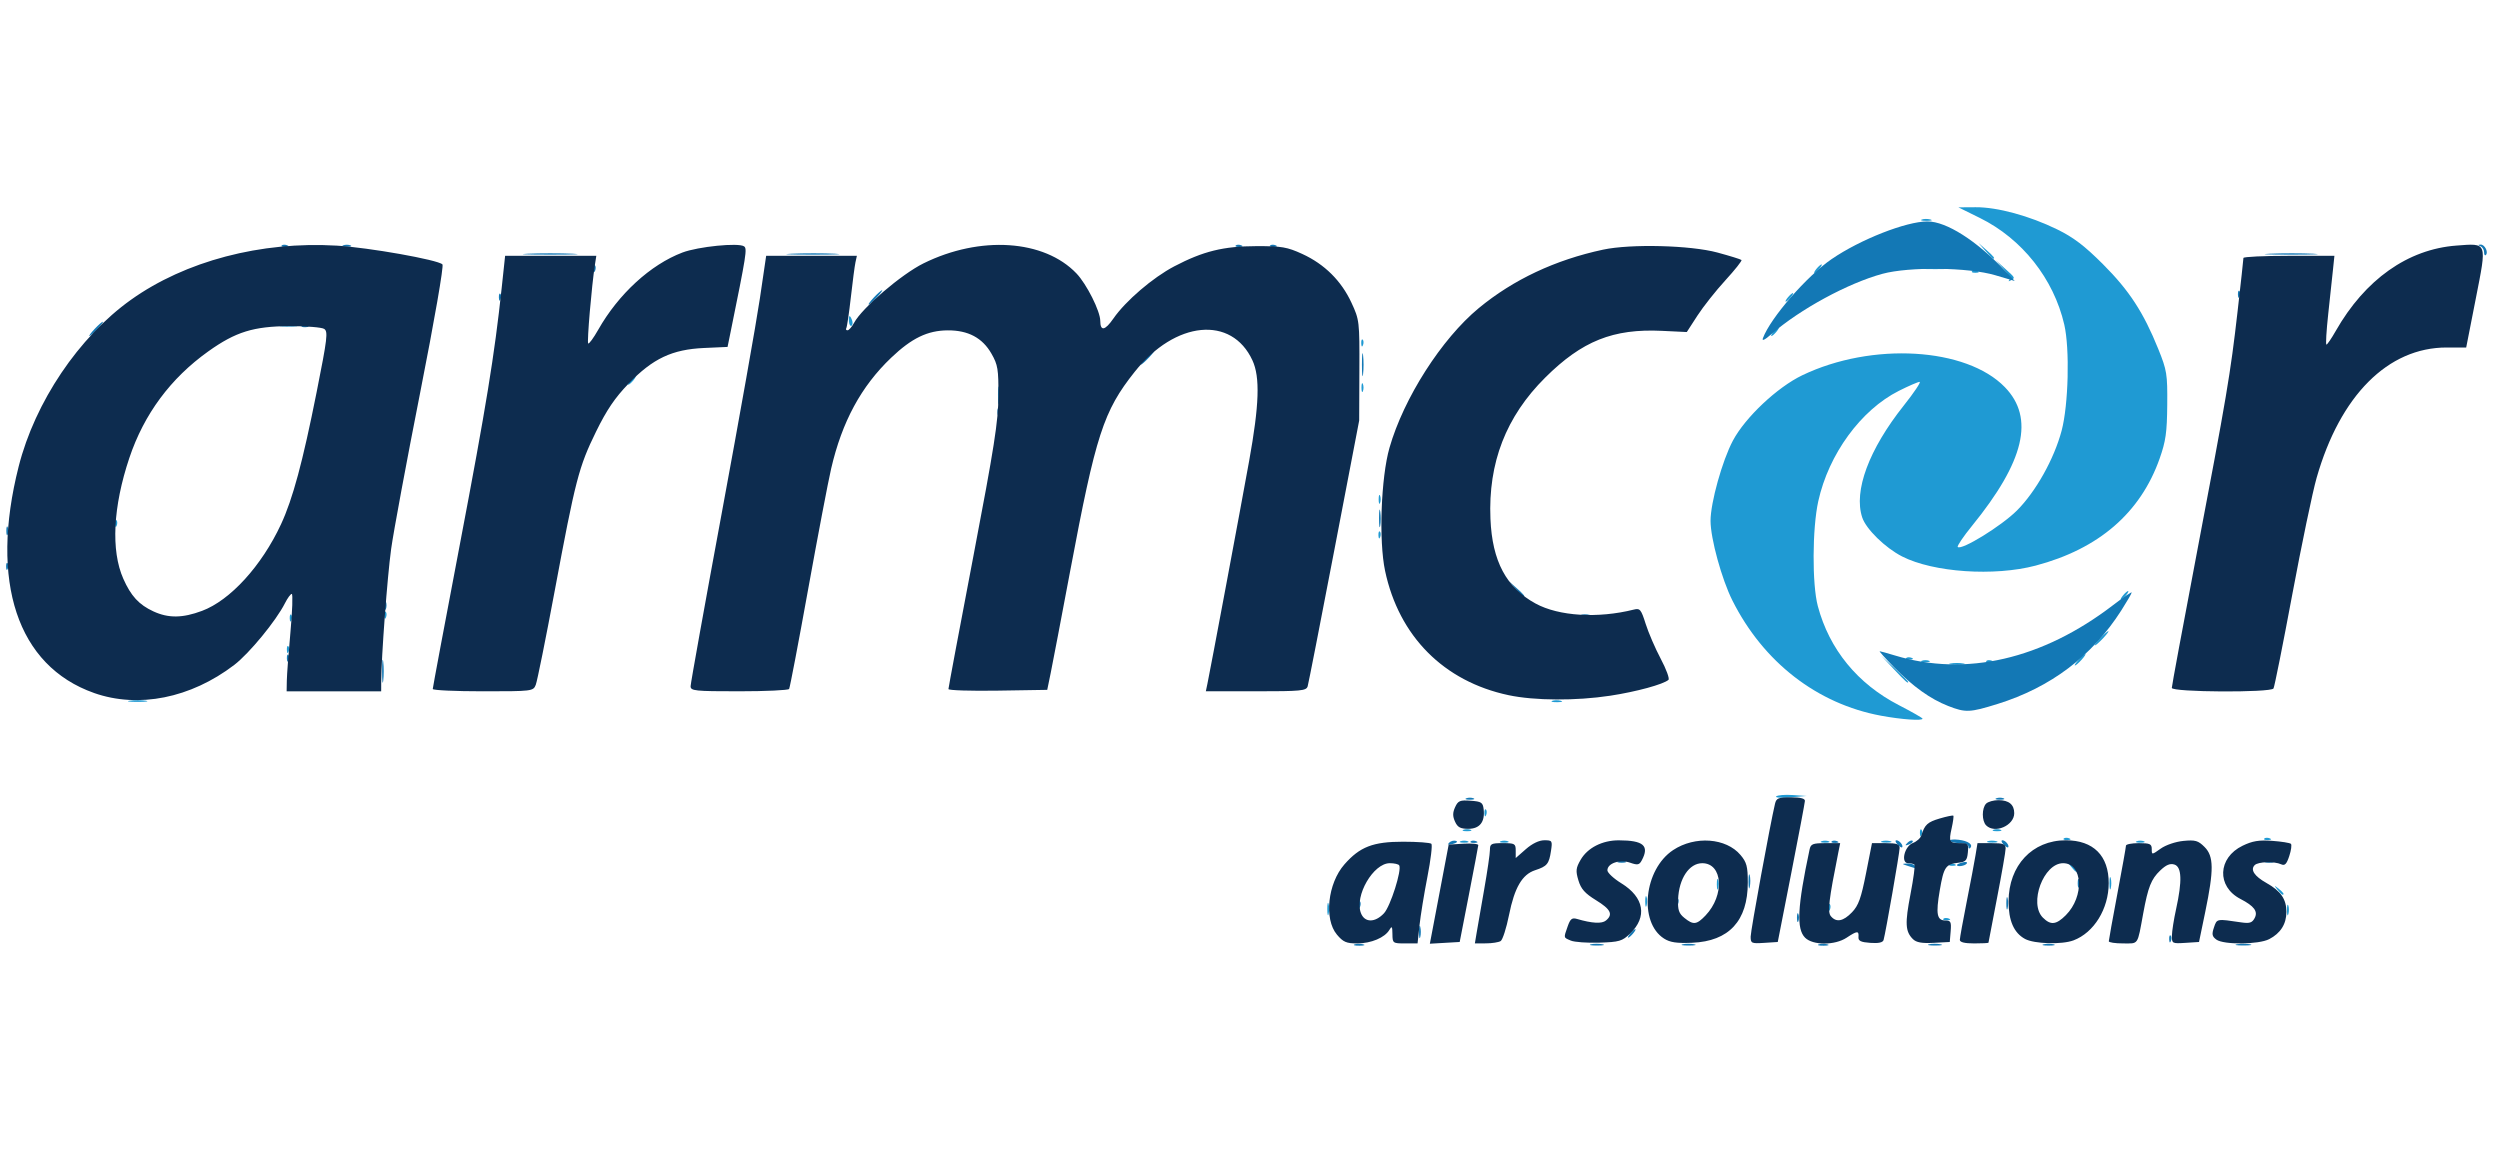
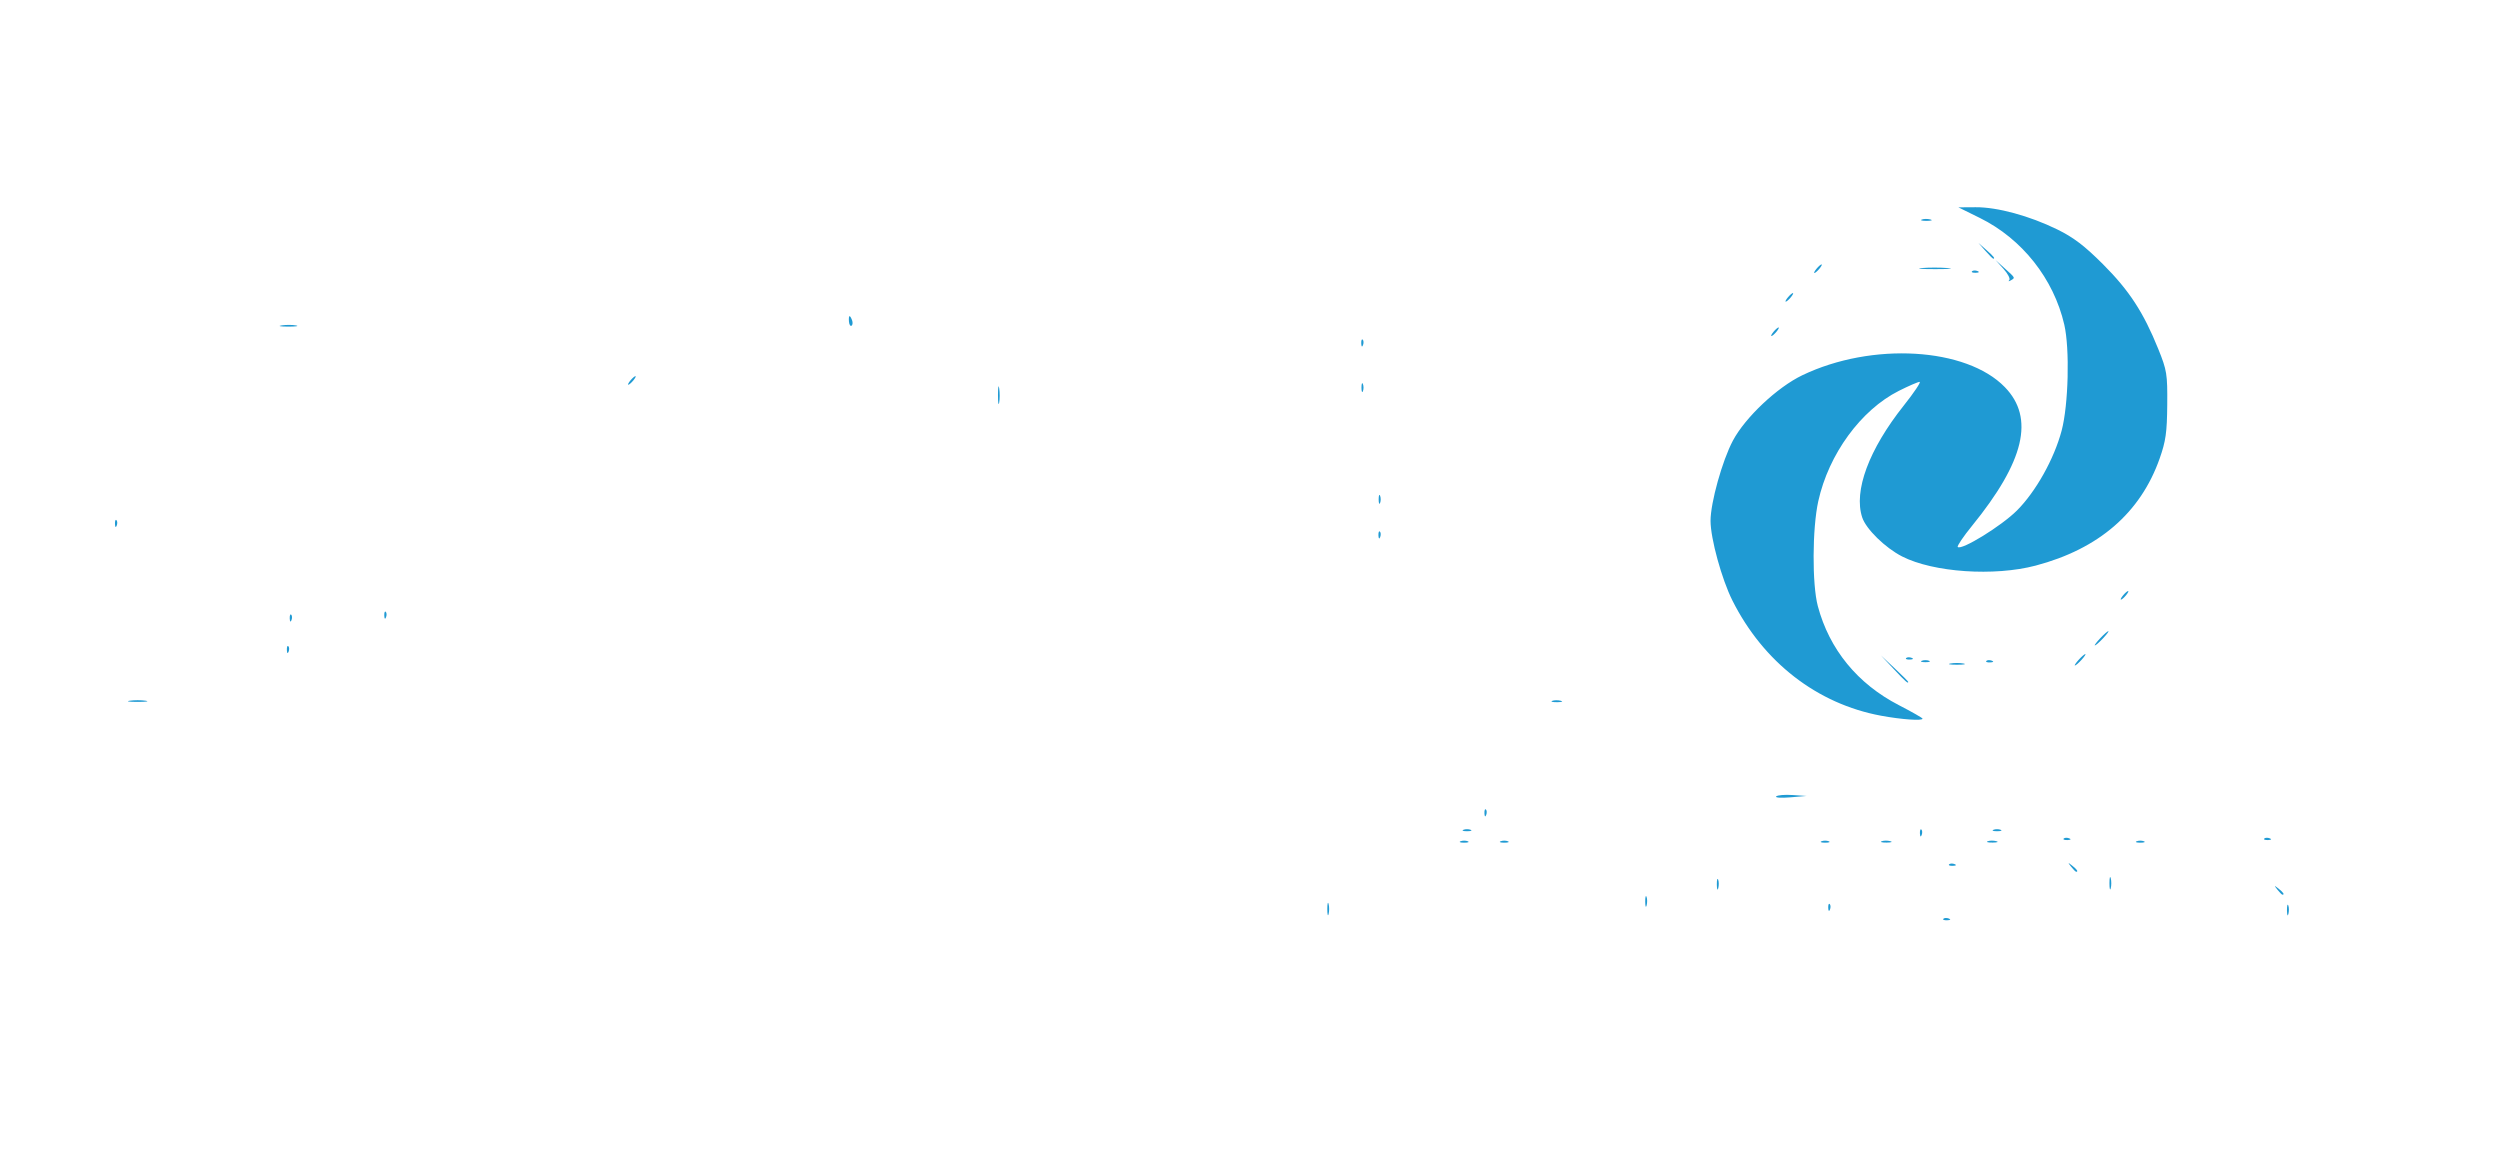
<svg xmlns="http://www.w3.org/2000/svg" xmlns:ns1="http://sodipodi.sourceforge.net/DTD/sodipodi-0.dtd" xmlns:ns2="http://www.inkscape.org/namespaces/inkscape" version="1.1" id="svg351" width="160" height="74" viewBox="0 0 160 74" ns1:docname="armcor_logo_full_colour.svg" ns2:version="1.2.1 (9c6d41e410, 2022-07-14)">
  <defs id="defs355" />
  <ns1:namedview id="namedview353" pagecolor="#ffffff" bordercolor="#000000" borderopacity="0.25" ns2:showpageshadow="2" ns2:pageopacity="0.0" ns2:pagecheckerboard="0" ns2:deskcolor="#d1d1d1" showgrid="false" ns2:zoom="4.2653695" ns2:cx="92.020164" ns2:cy="52.515966" ns2:window-width="1920" ns2:window-height="1009" ns2:window-x="-8" ns2:window-y="-8" ns2:window-maximized="1" ns2:current-layer="g478" />
  <g ns2:groupmode="layer" ns2:label="Image" id="g357" transform="translate(-153.671,-147.421)">
    <g id="g478" transform="translate(0,5.305)">
      <rect style="fill:#ffffff;fill-opacity:1;stroke:none;stroke-width:0.604" id="rect290" width="160" height="74" x="153.671" y="142.116" />
      <g id="g565" transform="matrix(0.191,0,0,0.191,124.709,128.234)">
        <path style="fill:#1f9ad3;stroke-width:0.96" d="m 802.82,380.54 c 0.319,-0.319 1.147,-0.353 1.84,-0.076 0.766,0.306 0.538,0.534 -0.58,0.58 -1.012,0.042 -1.579,-0.185 -1.26,-0.504 z m -206.437,-3.26 c 0,-1.848 0.198,-2.604 0.439,-1.68 0.241,0.924 0.241,2.436 0,3.36 -0.241,0.924 -0.439,0.168 -0.439,-1.68 z m 321.564,0.48 c -0.02,-1.584 0.18,-2.348 0.443,-1.698 0.263,0.65 0.279,1.946 0.036,2.88 -0.243,0.934 -0.459,0.402 -0.478,-1.182 z m -153.711,-0.88 c -0.042,-1.012 0.185,-1.579 0.504,-1.26 0.319,0.319 0.353,1.147 0.076,1.84 -0.306,0.766 -0.534,0.538 -0.58,-0.58 z m -61.329,-2 c -0.02,-1.584 0.18,-2.348 0.443,-1.698 0.263,0.65 0.279,1.946 0.036,2.88 -0.243,0.934 -0.459,0.402 -0.478,-1.182 z m 211.85,-4.08 c -1.194,-1.523 -1.16,-1.557 0.362,-0.362 1.599,1.254 2.108,2.042 1.318,2.042 -0.199,0 -0.955,-0.756 -1.68,-1.68 z m -187.85,-1.68 c -0.02,-1.584 0.18,-2.348 0.443,-1.698 0.263,0.65 0.279,1.946 0.036,2.88 -0.243,0.934 -0.459,0.402 -0.478,-1.182 z m 131.556,-0.48 c 0,-1.848 0.198,-2.604 0.439,-1.68 0.241,0.924 0.241,2.436 0,3.36 -0.241,0.924 -0.439,0.168 -0.439,-1.68 z m -12.825,-5.52 c -1.194,-1.523 -1.16,-1.557 0.362,-0.362 1.599,1.254 2.108,2.042 1.318,2.042 -0.199,0 -0.955,-0.756 -1.68,-1.68 z m -40.898,-0.82 c 0.319,-0.319 1.147,-0.353 1.84,-0.076 0.766,0.306 0.538,0.534 -0.58,0.58 -1.012,0.042 -1.579,-0.185 -1.26,-0.504 z m -163.7,-7.736 c 0.66,-0.266 1.74,-0.266 2.4,0 0.66,0.266 0.12,0.484 -1.2,0.484 -1.32,0 -1.86,-0.218 -1.2,-0.484 z m 13.44,0 c 0.66,-0.266 1.74,-0.266 2.4,0 0.66,0.266 0.12,0.484 -1.2,0.484 -1.32,0 -1.86,-0.218 -1.2,-0.484 z m 107.52,0 c 0.66,-0.266 1.74,-0.266 2.4,0 0.66,0.266 0.12,0.484 -1.2,0.484 -1.32,0 -1.86,-0.218 -1.2,-0.484 z m 20.142,0.006 c 0.65,-0.263 1.946,-0.279 2.88,-0.036 0.934,0.243 0.402,0.459 -1.182,0.478 -1.584,0.02 -2.348,-0.18 -1.698,-0.443 z m 35.52,0 c 0.65,-0.263 1.946,-0.279 2.88,-0.036 0.934,0.243 0.402,0.459 -1.182,0.478 -1.584,0.02 -2.348,-0.18 -1.698,-0.443 z m 49.938,-0.006 c 0.66,-0.266 1.74,-0.266 2.4,0 0.66,0.266 0.12,0.484 -1.2,0.484 -1.32,0 -1.86,-0.218 -1.2,-0.484 z m -24.46,-0.904 c 0.319,-0.319 1.147,-0.353 1.84,-0.076 0.766,0.306 0.538,0.534 -0.58,0.58 -1.012,0.042 -1.579,-0.185 -1.26,-0.504 z m 67.2,0 c 0.319,-0.319 1.147,-0.353 1.84,-0.076 0.766,0.306 0.538,0.534 -0.58,0.58 -1.012,0.042 -1.579,-0.185 -1.26,-0.504 z m -115.384,-1.74 c -0.042,-1.012 0.185,-1.579 0.504,-1.26 0.319,0.319 0.353,1.147 0.076,1.84 -0.306,0.766 -0.534,0.538 -0.58,-0.58 z M 642,350.724 c 0.66,-0.266 1.74,-0.266 2.4,0 0.66,0.266 0.12,0.484 -1.2,0.484 -1.32,0 -1.86,-0.218 -1.2,-0.484 z m 177.6,0 c 0.66,-0.266 1.74,-0.266 2.4,0 0.66,0.266 0.12,0.484 -1.2,0.484 -1.32,0 -1.86,-0.218 -1.2,-0.484 z m -170.564,-5.524 c -0.042,-1.012 0.185,-1.579 0.504,-1.26 0.319,0.319 0.353,1.147 0.076,1.84 -0.306,0.766 -0.534,0.538 -0.58,-0.58 z m 97.755,-5.658 c 0.43,-0.428 2.893,-0.637 5.475,-0.465 l 4.694,0.313 -5.475,0.465 c -3.011,0.256 -5.123,0.115 -4.694,-0.313 z M 781.92,312.499 c -21.416,-3.977 -39.412,-17.928 -49.794,-38.604 -3.582,-7.135 -7.326,-20.777 -7.326,-26.695 0,-6.076 3.928,-20.176 7.483,-26.859 4.151,-7.803 14.844,-17.881 23.261,-21.92 23.332,-11.198 54.943,-9.342 67.876,3.985 10.029,10.335 6.586,24.852 -11.028,46.502 -2.912,3.579 -5.051,6.752 -4.754,7.049 1.232,1.232 14.645,-7.034 19.832,-12.22 6.334,-6.334 12.468,-17.301 14.978,-26.777 2.287,-8.638 2.753,-27.423 0.88,-35.52 -3.556,-15.376 -14.139,-28.744 -28.287,-35.731 l -7.2,-3.556 5.779,-0.037 c 7.272,-0.046 18.028,2.877 27.341,7.432 5.46,2.67 9.175,5.499 15.375,11.706 8.766,8.776 13.532,16.086 18.483,28.345 2.901,7.182 3.096,8.396 3.012,18.72 -0.075,9.245 -0.489,12.174 -2.55,18.016 -6.418,18.194 -20.4,30.269 -41.521,35.858 -13.896,3.677 -34.291,2.286 -44.756,-3.053 -5.673,-2.894 -12.093,-9.17 -13.385,-13.086 -2.927,-8.868 2.244,-22.781 13.934,-37.495 3.461,-4.356 5.847,-7.92 5.302,-7.92 -0.544,0 -3.677,1.354 -6.962,3.008 -12.708,6.4 -23.506,21.191 -26.995,36.978 -2.016,9.122 -2.097,27.844 -0.152,35.141 3.872,14.522 13.295,26.036 27.174,33.202 4.356,2.249 7.92,4.283 7.92,4.52 0,0.783 -7.088,0.279 -13.92,-0.99 z m -586.8,-5.027 c 1.452,-0.22 3.828,-0.22 5.28,0 1.452,0.22 0.264,0.4 -2.64,0.4 -2.904,0 -4.092,-0.18 -2.64,-0.4 z m 476.622,0.058 c 0.65,-0.263 1.946,-0.279 2.88,-0.036 0.934,0.243 0.402,0.459 -1.182,0.478 -1.584,0.02 -2.348,-0.18 -1.698,-0.443 z m 114.458,-10.65 -4.28,-4.56 4.56,4.28 c 2.508,2.354 4.56,4.406 4.56,4.56 0,0.721 -0.862,-0.041 -4.84,-4.28 z M 805.2,295.003 c 1.188,-0.229 3.132,-0.229 4.32,0 1.188,0.229 0.216,0.416 -2.16,0.416 -2.376,0 -3.348,-0.187 -2.16,-0.416 z m 42.96,-1.242 c 0.956,-1.056 1.954,-1.92 2.218,-1.92 0.264,0 -0.302,0.864 -1.258,1.92 -0.956,1.056 -1.954,1.92 -2.218,1.92 -0.264,0 0.302,-0.864 1.258,-1.92 z m -52.56,0.324 c 0.66,-0.266 1.74,-0.266 2.4,0 0.66,0.266 0.12,0.484 -1.2,0.484 -1.32,0 -1.86,-0.218 -1.2,-0.484 z m 21.62,0.056 c 0.319,-0.319 1.147,-0.353 1.84,-0.076 0.766,0.306 0.538,0.534 -0.58,0.58 -1.012,0.042 -1.579,-0.185 -1.26,-0.504 z m -26.88,-0.96 c 0.319,-0.319 1.147,-0.353 1.84,-0.076 0.766,0.306 0.538,0.534 -0.58,0.58 -1.012,0.042 -1.579,-0.185 -1.26,-0.504 z m -542.584,-2.7 c -0.042,-1.012 0.185,-1.579 0.504,-1.26 0.319,0.319 0.353,1.147 0.076,1.84 -0.306,0.766 -0.534,0.538 -0.58,-0.58 z M 855.36,286.56 c 1.24,-1.32 2.471,-2.4 2.735,-2.4 0.264,0 -0.535,1.08 -1.775,2.4 -1.24,1.32 -2.471,2.4 -2.735,2.4 -0.264,0 0.535,-1.08 1.775,-2.4 z m -606.644,-6.64 c -0.042,-1.012 0.185,-1.579 0.504,-1.26 0.319,0.319 0.353,1.147 0.076,1.84 -0.306,0.766 -0.534,0.538 -0.58,-0.58 z m 31.68,-0.96 c -0.042,-1.012 0.185,-1.579 0.504,-1.26 0.319,0.319 0.353,1.147 0.076,1.84 -0.306,0.766 -0.534,0.538 -0.58,-0.58 z m 582.644,-6.8 c 0.657,-0.792 1.411,-1.44 1.675,-1.44 0.264,0 -0.058,0.648 -0.715,1.44 -0.657,0.792 -1.411,1.44 -1.675,1.44 -0.264,0 0.058,-0.648 0.715,-1.44 z m -249.524,-20.08 c -0.042,-1.012 0.185,-1.579 0.504,-1.26 0.319,0.319 0.353,1.147 0.076,1.84 -0.306,0.766 -0.534,0.538 -0.58,-0.58 z m -423.36,-3.84 c -0.042,-1.012 0.185,-1.579 0.504,-1.26 0.319,0.319 0.353,1.147 0.076,1.84 -0.306,0.766 -0.534,0.538 -0.58,-0.58 z m 423.436,-8.24 c 0,-1.32 0.218,-1.86 0.484,-1.2 0.266,0.66 0.266,1.74 0,2.4 -0.266,0.66 -0.484,0.12 -0.484,-1.2 z m -127.557,-35.04 c 0.008,-2.64 0.194,-3.606 0.414,-2.147 0.221,1.459 0.215,3.619 -0.013,4.8 -0.228,1.181 -0.408,-0.013 -0.401,-2.653 z m 121.797,-2.4 c 0,-1.32 0.218,-1.86 0.484,-1.2 0.266,0.66 0.266,1.74 0,2.4 -0.266,0.66 -0.484,0.12 -0.484,-1.2 z m -244.952,-2.4 c 0.657,-0.792 1.411,-1.44 1.675,-1.44 0.264,0 -0.058,0.648 -0.715,1.44 -0.657,0.792 -1.411,1.44 -1.675,1.44 -0.264,0 0.058,-0.648 0.715,-1.44 z M 607.756,187.76 c -0.042,-1.012 0.185,-1.579 0.504,-1.26 0.319,0.319 0.353,1.147 0.076,1.84 -0.306,0.766 -0.534,0.538 -0.58,-0.58 z M 745.92,183.84 c 0.657,-0.792 1.411,-1.44 1.675,-1.44 0.264,0 -0.058,0.648 -0.715,1.44 -0.657,0.792 -1.411,1.44 -1.675,1.44 -0.264,0 0.058,-0.648 0.715,-1.44 z m -499.907,-2.129 c 1.459,-0.221 3.619,-0.215 4.8,0.013 1.181,0.228 -0.013,0.408 -2.653,0.401 -2.64,-0.008 -3.606,-0.194 -2.147,-0.414 z m 190.086,-1.298 c -0.166,-2.205 0.286,-2.399 1.036,-0.444 0.297,0.775 0.217,1.609 -0.178,1.853 -0.395,0.244 -0.782,-0.39 -0.858,-1.409 z M 750.72,172.32 c 0.657,-0.792 1.411,-1.44 1.675,-1.44 0.264,0 -0.058,0.648 -0.715,1.44 -0.657,0.792 -1.411,1.44 -1.675,1.44 -0.264,0 0.058,-0.648 0.715,-1.44 z m 74.173,-5.78 c 0.403,-0.444 -0.461,-2.133 -1.92,-3.754 l -2.653,-2.947 3.12,2.82 c 3.574,3.23 3.505,3.086 1.92,3.998 -0.66,0.38 -0.87,0.327 -0.467,-0.117 z M 760.32,162.72 c 0.657,-0.792 1.411,-1.44 1.675,-1.44 0.264,0 -0.058,0.648 -0.715,1.44 -0.657,0.792 -1.411,1.44 -1.675,1.44 -0.264,0 0.058,-0.648 0.715,-1.44 z m 52.1,0.86 c 0.319,-0.319 1.147,-0.353 1.84,-0.076 0.766,0.306 0.538,0.534 -0.58,0.58 -1.012,0.042 -1.579,-0.185 -1.26,-0.504 z m -16.849,-1.081 c 2.228,-0.201 6.116,-0.204 8.64,-0.006 2.524,0.198 0.701,0.363 -4.051,0.366 -4.752,0.003 -6.817,-0.159 -4.589,-0.361 z m 21.316,-5.779 -2.327,-2.64 2.64,2.327 c 2.467,2.175 3.08,2.953 2.327,2.953 -0.172,0 -1.36,-1.188 -2.64,-2.64 z M 795.582,146.25 c 0.65,-0.263 1.946,-0.279 2.88,-0.036 0.934,0.243 0.402,0.459 -1.182,0.478 -1.584,0.02 -2.348,-0.18 -1.698,-0.443 z" id="path484" />
-         <path style="fill:#1378b5;stroke-width:0.96" d="m 605.502,389.13 c 0.65,-0.263 1.946,-0.279 2.88,-0.036 0.934,0.243 0.402,0.459 -1.182,0.478 -1.584,0.02 -2.348,-0.18 -1.698,-0.443 z m 79.207,-0.03 c 0.918,-0.24 2.646,-0.249 3.84,-0.019 1.194,0.23 0.443,0.426 -1.669,0.437 -2.112,0.011 -3.089,-0.177 -2.171,-0.417 z m 30.72,0 c 0.918,-0.24 2.646,-0.249 3.84,-0.019 1.194,0.23 0.443,0.426 -1.669,0.437 -2.112,0.011 -3.089,-0.177 -2.171,-0.417 z m 45.593,0.03 c 0.65,-0.263 1.946,-0.279 2.88,-0.036 0.934,0.243 0.402,0.459 -1.182,0.478 -1.584,0.02 -2.348,-0.18 -1.698,-0.443 z m 36.967,-0.03 c 0.918,-0.24 2.646,-0.249 3.84,-0.019 1.194,0.23 0.443,0.426 -1.669,0.437 -2.112,0.011 -3.089,-0.177 -2.171,-0.417 z m 38.411,-0.002 c 0.924,-0.241 2.436,-0.241 3.36,0 0.924,0.241 0.168,0.439 -1.68,0.439 -1.848,0 -2.604,-0.198 -1.68,-0.439 z m 64.8,-0.016 c 1.188,-0.229 3.132,-0.229 4.32,0 1.188,0.229 0.216,0.416 -2.16,0.416 -2.376,0 -3.348,-0.187 -2.16,-0.416 z m -22.724,-1.643 c -0.042,-1.012 0.185,-1.579 0.504,-1.26 0.319,0.319 0.353,1.147 0.076,1.84 -0.306,0.766 -0.534,0.538 -0.58,-0.58 z m -251.373,-2.48 c 0,-1.848 0.198,-2.604 0.439,-1.68 0.241,0.924 0.241,2.436 0,3.36 -0.241,0.924 -0.439,0.168 -0.439,-1.68 z m 70.817,0.48 c 0.657,-0.792 1.411,-1.44 1.675,-1.44 0.264,0 -0.058,0.648 -0.715,1.44 -0.657,0.792 -1.411,1.44 -1.675,1.44 -0.264,0 0.058,-0.648 0.715,-1.44 z m 55.832,-5.28 c 0,-1.32 0.218,-1.86 0.484,-1.2 0.266,0.66 0.266,1.74 0,2.4 -0.266,0.66 -0.484,0.12 -0.484,-1.2 z m 70.151,-4.8 c 0,-1.848 0.198,-2.604 0.439,-1.68 0.241,0.924 0.241,2.436 0,3.36 -0.241,0.924 -0.439,0.168 -0.439,-1.68 z m -217.107,0.56 c -0.042,-1.012 0.185,-1.579 0.504,-1.26 0.319,0.319 0.353,1.147 0.076,1.84 -0.306,0.766 -0.534,0.538 -0.58,-0.58 z m 106.56,-0.96 c -0.042,-1.012 0.185,-1.579 0.504,-1.26 0.319,0.319 0.353,1.147 0.076,1.84 -0.306,0.766 -0.534,0.538 -0.58,-0.58 z m 24.166,-6.8 c -0.011,-2.112 0.177,-3.089 0.418,-2.171 0.24,0.918 0.249,2.646 0.019,3.84 -0.23,1.194 -0.426,0.443 -0.437,-1.669 z m 110.309,0.48 c 0,-1.32 0.218,-1.86 0.484,-1.2 0.266,0.66 0.266,1.74 0,2.4 -0.266,0.66 -0.484,0.12 -0.484,-1.2 z m -56.792,-5.76 c -2.234,-0.716 -2.255,-0.775 -0.297,-0.864 1.157,-0.053 2.37,0.336 2.697,0.864 0.326,0.528 0.46,0.917 0.297,0.864 -0.163,-0.053 -1.377,-0.442 -2.697,-0.864 z m 16.32,-0.368 c 0,-0.202 0.865,-0.594 1.921,-0.87 1.057,-0.276 1.679,-0.111 1.383,0.368 -0.517,0.836 -3.305,1.26 -3.305,0.502 z m -113.52,-1.228 c 0.66,-0.266 1.74,-0.266 2.4,0 0.66,0.266 0.12,0.484 -1.2,0.484 -1.32,0 -1.86,-0.218 -1.2,-0.484 z m 216.96,0 c 0.66,-0.266 1.74,-0.266 2.4,0 0.66,0.266 0.12,0.484 -1.2,0.484 -1.32,0 -1.86,-0.218 -1.2,-0.484 z m -123.398,-5.701 c -0.681,-0.739 -0.814,-1.343 -0.297,-1.343 0.997,0 2.44,1.826 1.871,2.367 -0.185,0.176 -0.893,-0.285 -1.574,-1.024 z M 811.2,356.32 c 0,-0.616 -1.27,-1.12 -2.823,-1.12 -1.553,0 -3.035,-0.342 -3.293,-0.759 -0.258,-0.418 1.016,-0.586 2.832,-0.374 3.238,0.378 5.001,1.656 3.86,2.797 -0.317,0.317 -0.576,0.072 -0.576,-0.544 z m 11.722,-0.737 c -0.681,-0.739 -0.814,-1.343 -0.297,-1.343 0.997,0 2.44,1.826 1.871,2.367 -0.185,0.176 -0.893,-0.285 -1.574,-1.024 z M 637.218,355.038 c 0.558,-0.558 1.581,-0.825 2.274,-0.595 0.719,0.24 0.284,0.675 -1.014,1.014 -1.597,0.418 -1.972,0.293 -1.259,-0.42 z m 153.566,0.043 c 0.651,-0.656 1.426,-0.951 1.721,-0.655 0.296,0.296 -0.237,0.832 -1.184,1.193 -1.368,0.521 -1.478,0.411 -0.537,-0.537 z M 644.42,354.62 c 0.319,-0.319 1.147,-0.353 1.84,-0.076 0.766,0.306 0.538,0.534 -0.58,0.58 -1.012,0.042 -1.579,-0.185 -1.26,-0.504 z m 120.96,0 c 0.319,-0.319 1.147,-0.353 1.84,-0.076 0.766,0.306 0.538,0.534 -0.58,0.58 -1.012,0.042 -1.579,-0.185 -1.26,-0.504 z M 642.96,340.164 c 0.66,-0.266 1.74,-0.266 2.4,0 0.66,0.266 0.12,0.484 -1.2,0.484 -1.32,0 -1.86,-0.218 -1.2,-0.484 z m 177.6,0 c 0.66,-0.266 1.74,-0.266 2.4,0 0.66,0.266 0.12,0.484 -1.2,0.484 -1.32,0 -1.86,-0.218 -1.2,-0.484 z m -16.169,-30.939 c -5.934,-2.321 -11.801,-6.526 -18.119,-12.982 -2.886,-2.95 -5.046,-5.358 -4.8,-5.352 0.246,0.006 2.547,0.648 5.114,1.426 23.765,7.21 49.394,1.297 73.087,-16.862 3.436,-2.633 6.246,-4.539 6.246,-4.235 0,0.304 -1.573,3.016 -3.496,6.027 -9.774,15.303 -23.603,25.753 -41.433,31.31 -9.33,2.908 -10.733,2.964 -16.599,0.669 z m -524.724,-11.625 c 0,-3.432 0.174,-4.836 0.387,-3.12 0.213,1.716 0.213,4.524 0,6.24 -0.213,1.716 -0.387,0.312 -0.387,-3.12 z m -31.911,-4.24 c -0.042,-1.012 0.185,-1.579 0.504,-1.26 0.319,0.319 0.353,1.147 0.076,1.84 -0.306,0.766 -0.534,0.538 -0.58,-0.58 z m 433.586,-14.63 c 0.65,-0.263 1.946,-0.279 2.88,-0.036 0.934,0.243 0.402,0.459 -1.182,0.478 -1.584,0.02 -2.348,-0.18 -1.698,-0.443 z m -400.87,-3.21 c 0,-1.32 0.218,-1.86 0.484,-1.2 0.266,0.66 0.266,1.74 0,2.4 -0.266,0.66 -0.484,0.12 -0.484,-1.2 z m 378.976,-5.52 -2.327,-2.64 2.64,2.327 c 2.467,2.175 3.08,2.953 2.327,2.953 -0.172,0 -1.36,-1.188 -2.64,-2.64 z m -505.772,-7.36 c -0.042,-1.012 0.185,-1.579 0.504,-1.26 0.319,0.319 0.353,1.147 0.076,1.84 -0.306,0.766 -0.534,0.538 -0.58,-0.58 z m 0.076,-12.08 c 0,-1.32 0.218,-1.86 0.484,-1.2 0.266,0.66 0.266,1.74 0,2.4 -0.266,0.66 -0.484,0.12 -0.484,-1.2 z m 459.963,-4.32 c 0.008,-2.64 0.194,-3.606 0.414,-2.147 0.221,1.459 0.215,3.619 -0.013,4.8 -0.228,1.181 -0.408,-0.013 -0.401,-2.653 z M 485.836,210.8 c -0.042,-1.012 0.185,-1.579 0.504,-1.26 0.319,0.319 0.353,1.147 0.076,1.84 -0.306,0.766 -0.534,0.538 -0.58,-0.58 z m 122.151,-15.92 c 0,-3.432 0.174,-4.836 0.387,-3.12 0.213,1.716 0.213,4.524 0,6.24 -0.213,1.716 -0.387,0.312 -0.387,-3.12 z m -72.307,-2.4 c 1.24,-1.32 2.471,-2.4 2.735,-2.4 0.264,0 -0.535,1.08 -1.775,2.4 -1.24,1.32 -2.471,2.4 -2.735,2.4 -0.264,0 0.535,-1.08 1.775,-2.4 z m 206.674,-6.499 c 2.585,-6.858 14.674,-20.763 23.02,-26.48 9.601,-6.576 24.98,-12.621 32.106,-12.621 6.338,0 16.48,6.449 26.046,16.561 l 3.207,3.39 -6.567,-1.939 c -8.986,-2.654 -28.795,-2.897 -37.767,-0.463 -11.527,3.127 -27.655,11.886 -37.176,20.19 -2.305,2.011 -3.291,2.479 -2.87,1.363 z M 183.36,182.88 c 1.24,-1.32 2.471,-2.4 2.735,-2.4 0.264,0 -0.535,1.08 -1.775,2.4 -1.24,1.32 -2.471,2.4 -2.735,2.4 -0.264,0 0.535,-1.08 1.775,-2.4 z M 252.74,181.82 c 0.319,-0.319 1.147,-0.353 1.84,-0.076 0.766,0.306 0.538,0.534 -0.58,0.58 -1.012,0.042 -1.579,-0.185 -1.26,-0.504 z m 191.74,-9.5 c 1.24,-1.32 2.471,-2.4 2.735,-2.4 0.264,0 -0.535,1.08 -1.775,2.4 -1.24,1.32 -2.471,2.4 -2.735,2.4 -0.264,0 0.535,-1.08 1.775,-2.4 z m -125.684,0.08 c -0.042,-1.012 0.185,-1.579 0.504,-1.26 0.319,0.319 0.353,1.147 0.076,1.84 -0.306,0.766 -0.534,0.538 -0.58,-0.58 z m 582.72,-0.96 c -0.042,-1.012 0.185,-1.579 0.504,-1.26 0.319,0.319 0.353,1.147 0.076,1.84 -0.306,0.766 -0.534,0.538 -0.58,-0.58 z m -551.04,-8.64 c -0.042,-1.012 0.185,-1.579 0.504,-1.26 0.319,0.319 0.353,1.147 0.076,1.84 -0.306,0.766 -0.534,0.538 -0.58,-0.58 z M 328.56,157.686 c 4.092,-0.18 10.788,-0.18 14.88,0 4.092,0.18 0.744,0.327 -7.44,0.327 -8.184,0 -11.532,-0.147 -7.44,-0.327 z m 88.364,-7.9e-4 c 4.116,-0.18 10.596,-0.179 14.4,0.003 3.804,0.182 0.436,0.329 -7.484,0.328 -7.92,-9.6e-4 -11.032,-0.15 -6.916,-0.33 z m 495.36,0 c 4.116,-0.18 10.596,-0.179 14.4,0.003 3.804,0.182 0.436,0.329 -7.484,0.328 -7.92,-9.6e-4 -11.032,-0.15 -6.916,-0.33 z M 984,157.2 c 0,-0.836 -0.54,-1.738 -1.2,-2.004 -0.94,-0.379 -0.933,-0.501 0.03,-0.56 1.369,-0.084 2.705,2.549 1.768,3.486 -0.329,0.329 -0.599,-0.085 -0.599,-0.921 z M 246.02,154.94 c 0.319,-0.319 1.147,-0.353 1.84,-0.076 0.766,0.306 0.538,0.534 -0.58,0.58 -1.012,0.042 -1.579,-0.185 -1.26,-0.504 z m 20.62,-0.056 c 0.66,-0.266 1.74,-0.266 2.4,0 0.66,0.266 0.12,0.484 -1.2,0.484 -1.32,0 -1.86,-0.218 -1.2,-0.484 z M 565.7,154.94 c 0.319,-0.319 1.147,-0.353 1.84,-0.076 0.766,0.306 0.538,0.534 -0.58,0.58 -1.012,0.042 -1.579,-0.185 -1.26,-0.504 z m 11.52,0 c 0.319,-0.319 1.147,-0.353 1.84,-0.076 0.766,0.306 0.538,0.534 -0.58,0.58 -1.012,0.042 -1.579,-0.185 -1.26,-0.504 z" id="path482" />
-         <path style="fill:#0d2c4f;stroke-width:0.96" d="m 599.605,385.846 c -4.367,-5.19 -3.089,-17.145 2.516,-23.529 5.174,-5.893 9.58,-7.597 19.639,-7.597 4.84,0 9.115,0.314 9.499,0.699 0.384,0.384 -0.211,5.352 -1.323,11.04 -1.112,5.688 -2.31,13.041 -2.663,16.341 l -0.641,6 h -4.196 c -4.088,0 -4.197,-0.08 -4.225,-3.12 -0.024,-2.584 -0.197,-2.832 -1.008,-1.44 -1.525,2.619 -6.135,4.56 -10.83,4.56 -3.603,0 -4.676,-0.468 -6.768,-2.954 z m 15.765,-7.137 c 2.158,-2.297 6.042,-14.515 5.109,-16.069 -0.238,-0.396 -1.658,-0.72 -3.156,-0.72 -5.525,0 -11.868,10.949 -9.678,16.706 1.238,3.257 4.709,3.294 7.725,0.083 z m 15.892,7.5 c 0.283,-1.479 1.702,-8.954 3.154,-16.61 l 2.64,-13.92 4.992,-0.29 c 2.746,-0.16 4.965,0.056 4.931,0.48 -0.033,0.424 -1.449,7.898 -3.147,16.61 l -3.086,15.84 -4.999,0.29 -4.999,0.29 z m 15.172,-1.01 c 0.33,-1.98 1.465,-8.512 2.523,-14.516 1.058,-6.004 1.923,-11.944 1.923,-13.2 0,-2.067 0.411,-2.284 4.32,-2.284 4.014,0 4.32,0.177 4.32,2.499 v 2.499 l 3.393,-2.979 c 2.128,-1.869 4.432,-2.979 6.18,-2.979 2.676,0 2.765,0.142 2.242,3.6 -0.657,4.341 -1.303,5.125 -5.301,6.431 -4.349,1.421 -6.914,5.821 -8.761,15.026 -0.877,4.373 -2.134,8.293 -2.794,8.712 -0.66,0.419 -2.875,0.768 -4.922,0.776 l -3.723,0.015 0.599,-3.6 z M 678,387.858 c -2.522,-1.07 -2.459,-0.794 -1.078,-4.755 0.884,-2.535 1.455,-2.994 3.12,-2.506 5.085,1.491 8.338,1.668 9.71,0.529 2.466,-2.047 1.631,-3.752 -3.335,-6.807 -3.717,-2.287 -5.03,-3.766 -5.89,-6.639 -0.954,-3.185 -0.853,-4.137 0.736,-6.888 2.33,-4.036 7.264,-6.552 12.818,-6.537 8.266,0.022 10.303,1.805 7.674,6.716 -0.829,1.548 -1.385,1.659 -3.915,0.777 -3.447,-1.202 -7.599,0.197 -7.599,2.56 0,0.808 2.11,2.768 4.689,4.355 7.647,4.705 8.765,11.245 2.886,16.877 -2.614,2.504 -3.602,2.793 -10.273,3.002 -4.06,0.127 -8.354,-0.181 -9.542,-0.685 z m 31.205,-0.689 c -8.556,-5.479 -6.727,-23.17 3.065,-29.65 7.324,-4.847 17.748,-4.081 22.578,1.659 2.065,2.454 2.431,3.845 2.431,9.233 0,12.834 -6.308,19.662 -18.633,20.167 -5.207,0.213 -7.426,-0.118 -9.441,-1.408 z m 13.914,-7.729 c 6.485,-6.798 5.809,-17.52 -1.105,-17.52 -4.384,0 -7.826,5.175 -8.091,12.164 -0.133,3.503 0.267,4.674 2.103,6.16 3.02,2.446 4.11,2.322 7.093,-0.805 z m 15.121,7.081 c 0,-2.009 6.566,-37.828 8.162,-44.521 0.449,-1.882 1.13,-2.16 5.297,-2.16 3.216,0 4.763,0.393 4.723,1.2 -0.032,0.66 -2.092,11.568 -4.578,24.24 l -4.519,23.04 -4.542,0.293 c -4.275,0.275 -4.542,0.153 -4.542,-2.091 z m 18.24,0.359 c -2.956,-2.956 -2.581,-10.348 1.497,-29.52 0.404,-1.898 1.054,-2.16 5.361,-2.16 H 768.24 l -0.625,3.12 c -3.193,15.951 -3.662,19.955 -2.499,21.356 1.813,2.184 4.155,1.746 7.102,-1.329 2.148,-2.243 3.042,-4.724 4.666,-12.96 l 2.009,-10.186 h 4.633 c 3.674,0 4.633,0.329 4.633,1.591 0,1.573 -4.684,28.436 -5.382,30.864 -0.243,0.845 -1.699,1.159 -4.45,0.96 -3.205,-0.232 -4.06,-0.659 -3.955,-1.976 0.17,-2.142 -0.432,-2.105 -3.973,0.24 -3.942,2.611 -11.309,2.611 -13.92,0 z m 36.115,0.457 c -2.544,-2.544 -2.686,-5.257 -0.789,-15.092 0.992,-5.145 1.586,-9.573 1.319,-9.84 -0.267,-0.267 -1.202,-0.485 -2.079,-0.485 -2.612,0 -1.288,-5.685 1.577,-6.775 1.268,-0.482 2.542,-1.639 2.83,-2.571 1.103,-3.562 2.048,-4.428 6.154,-5.64 2.329,-0.688 4.375,-1.11 4.547,-0.939 0.171,0.171 -0.085,2.075 -0.569,4.231 -1.024,4.558 -0.777,4.974 2.955,4.974 2.559,0 2.757,0.249 2.48,3.12 -0.258,2.671 -0.715,3.167 -3.181,3.445 -4.27,0.482 -4.894,1.405 -6.231,9.221 -1.373,8.027 -0.97,10.134 1.939,10.134 1.733,0 1.967,0.492 1.71,3.6 l -0.298,3.6 -5.407,0.285 c -3.986,0.21 -5.815,-0.123 -6.959,-1.267 z m 15.737,0.263 c 0.006,-0.66 1.04,-6.384 2.297,-12.72 1.257,-6.336 2.586,-13.356 2.953,-15.6 l 0.667,-4.08 h 4.716 c 3.934,0 4.716,0.292 4.716,1.762 0,0.969 -1.293,8.421 -2.873,16.56 -1.58,8.139 -2.876,14.906 -2.88,15.038 -0.004,0.132 -2.167,0.24 -4.807,0.24 -3.206,0 -4.796,-0.399 -4.789,-1.2 z m 21.841,-0.303 c -3.736,-2.027 -5.535,-6.145 -5.511,-12.61 0.045,-12.018 7.952,-20.448 19.179,-20.448 9.242,0 14.406,5.173 14.375,14.4 -0.029,8.594 -4.929,16.544 -11.798,19.139 -3.877,1.465 -13.166,1.189 -16.245,-0.482 z m 13.664,-7.946 c 6.3,-6.3 5.721,-17.432 -0.906,-17.432 -6.554,0 -11.55,13.46 -6.77,18.24 2.609,2.609 4.452,2.415 7.676,-0.808 z m 14.408,8.728 c 0.002,-0.396 1.298,-7.579 2.88,-15.962 1.582,-8.383 2.876,-15.619 2.876,-16.08 0,-0.461 1.944,-0.838 4.32,-0.838 3.727,0 4.32,0.272 4.32,1.985 0,1.975 0.016,1.974 3.003,-0.153 1.705,-1.214 4.993,-2.329 7.608,-2.581 3.99,-0.383 4.936,-0.112 7.077,2.029 3.114,3.114 3.164,7.622 0.238,21.759 l -2.086,10.08 -4.56,0.293 c -4.432,0.284 -4.559,0.217 -4.526,-2.4 0.018,-1.481 0.651,-5.501 1.406,-8.933 2.074,-9.429 1.894,-14.126 -0.57,-14.909 -1.449,-0.46 -2.783,0.102 -4.778,2.014 -3.004,2.878 -4.039,5.495 -5.667,14.335 -2.013,10.928 -1.444,10.08 -6.764,10.08 -2.63,0 -4.78,-0.324 -4.778,-0.72 z m 36.048,-0.564 c -1.445,-1.056 -1.588,-1.779 -0.806,-4.08 1.001,-2.949 0.835,-2.918 9.071,-1.693 2.867,0.426 3.709,0.163 4.558,-1.423 1.193,-2.229 -0.144,-4.036 -4.747,-6.416 -8.04,-4.158 -7.655,-13.789 0.714,-17.84 3.299,-1.597 5.473,-1.955 9.912,-1.634 3.127,0.226 5.954,0.679 6.282,1.007 0.328,0.328 0.078,2.166 -0.556,4.086 -0.901,2.729 -1.497,3.33 -2.736,2.756 -2.246,-1.041 -7.694,-0.871 -8.84,0.275 -1.549,1.549 -0.137,3.705 3.922,5.987 4.825,2.712 6.694,5.421 6.694,9.701 0,4.052 -1.963,7.157 -5.771,9.125 -3.537,1.829 -15.267,1.929 -17.698,0.151 z M 639.185,348 c -0.822,-1.804 -0.816,-3.01 0.025,-4.855 0.982,-2.155 1.616,-2.419 5.194,-2.16 3.626,0.262 4.109,0.581 4.375,2.888 0.488,4.226 -1.329,6.527 -5.154,6.527 -2.638,0 -3.578,-0.508 -4.44,-2.4 z m 177.967,1.248 c -1.485,-1.485 -1.485,-5.811 0,-7.296 0.634,-0.634 2.491,-1.152 4.128,-1.152 3.483,0 5.28,1.485 5.28,4.363 0,4.151 -6.513,6.979 -9.408,4.085 z M 183.128,304.875 c -25.681,-9.064 -35.045,-37.232 -25.234,-75.907 5.48,-21.602 20.134,-43.356 37.604,-55.822 18.206,-12.992 43.566,-19.668 68.982,-18.16 10.725,0.636 33.86,4.742 35.409,6.284 0.491,0.489 -2.647,18.558 -7.453,42.908 -4.566,23.135 -8.947,46.73 -9.735,52.435 -1.28,9.269 -3.31,36.426 -3.333,44.588 l -0.009,3.12 h -15.84 -15.84 l 0.064,-3.6 c 0.035,-1.98 0.585,-9.324 1.221,-16.32 0.636,-6.996 0.834,-12.72 0.44,-12.72 -0.394,0 -1.423,1.404 -2.286,3.12 -2.952,5.867 -11.975,16.849 -16.989,20.679 -14.59,11.143 -32.122,14.648 -47.002,9.396 z m 36.193,-27.503 c 9.47,-3.543 19.994,-15.084 26.482,-29.042 3.919,-8.43 7.256,-20.804 11.908,-44.16 3.626,-18.202 3.891,-20.431 2.53,-21.291 -0.836,-0.528 -6.057,-0.94 -11.601,-0.916 -12.045,0.052 -18.055,1.92 -27.22,8.46 -12.627,9.01 -21.533,21.036 -26.451,35.716 -5.469,16.325 -6.203,31.004 -2.021,40.457 2.567,5.804 5.249,8.713 10.092,10.948 5.024,2.319 9.755,2.268 16.281,-0.173 z M 657.12,305.617 c -21.696,-4.604 -36.729,-19.736 -41.377,-41.651 -2.135,-10.065 -1.376,-31.278 1.476,-41.246 4.756,-16.625 17.472,-36.517 29.91,-46.789 11.571,-9.557 25.64,-16.173 41.671,-19.599 9.286,-1.984 29.283,-1.477 38.322,0.973 4.181,1.133 7.8,2.257 8.041,2.499 0.241,0.241 -2.184,3.3 -5.388,6.798 -3.205,3.498 -7.426,8.829 -9.381,11.848 l -3.554,5.489 -8.307,-0.397 c -16.371,-0.783 -26.777,3.38 -39.124,15.652 -13.146,13.065 -19.146,28.539 -18.358,47.346 0.595,14.213 5.296,23.025 15.142,28.383 7.795,4.242 20.863,5.041 32.932,2.012 2.033,-0.51 2.412,-0.049 3.941,4.802 0.93,2.952 3.205,8.22 5.055,11.706 1.85,3.486 3.011,6.655 2.581,7.041 -1.669,1.499 -10.789,3.984 -19.502,5.314 -11.445,1.747 -25.348,1.674 -34.08,-0.179 z m -360.48,-2.073 c 0,-0.427 4.085,-22.216 9.079,-48.422 8.803,-46.199 11.603,-63.365 14.015,-85.923 l 1.155,-10.8 h 15.279 15.279 l -0.483,3.12 c -1.086,7.016 -2.689,25.795 -2.239,26.245 0.265,0.265 1.781,-1.805 3.368,-4.601 6.794,-11.972 17.514,-21.802 28.203,-25.864 5.256,-1.997 18.826,-3.357 20.663,-2.07 1.087,0.761 0.79,2.649 -4.528,28.754 l -1.007,4.943 -7.872,0.356 c -10.718,0.485 -17.16,3.528 -25.296,11.95 -4.571,4.731 -7.337,8.813 -10.895,16.074 -5.78,11.797 -6.896,16.096 -13.867,53.413 -3.009,16.104 -5.862,30.252 -6.341,31.44 -0.857,2.125 -1.146,2.16 -17.692,2.16 -9.251,0 -16.821,-0.349 -16.821,-0.776 z m 86.4,-0.92 c 0,-0.933 4.748,-27.325 10.551,-58.65 5.803,-31.325 11.5,-63.393 12.659,-71.264 l 2.108,-14.31 h 15.199 15.199 l -0.472,2.16 c -0.26,1.188 -0.957,6.48 -1.551,11.76 -0.593,5.28 -1.279,9.924 -1.523,10.32 -0.244,0.396 -0.06,0.72 0.41,0.72 0.47,0 1.458,-1.128 2.196,-2.506 2.65,-4.952 15.859,-16.265 23.259,-19.921 18.991,-9.384 40.424,-7.97 51.266,3.382 3.407,3.567 7.954,12.623 7.969,15.869 0.016,3.585 1.577,3.308 4.411,-0.781 4.09,-5.902 13.206,-13.714 20.395,-17.478 9.687,-5.072 16.482,-6.742 27.523,-6.766 8.462,-0.018 10.283,0.292 15.36,2.619 7.453,3.416 13.094,9.01 16.486,16.35 2.662,5.761 2.713,6.193 2.647,22.673 l -0.067,16.8 -8.379,43.68 c -4.608,24.024 -8.603,44.436 -8.878,45.36 -0.451,1.517 -2.13,1.68 -17.311,1.68 h -16.812 l 0.552,-2.64 c 1.054,-5.043 11.047,-58.414 13.956,-74.531 3.395,-18.814 3.701,-28.097 1.111,-33.709 -6.977,-15.117 -25.831,-13.294 -39.443,3.812 -10.484,13.176 -13.047,21.085 -21.631,66.748 -2.928,15.576 -5.856,30.912 -6.507,34.08 l -1.183,5.76 -16.551,0.263 c -9.103,0.144 -16.551,-0.094 -16.551,-0.529 0,-0.436 3.752,-20.426 8.337,-44.423 7.039,-36.839 8.347,-45.2 8.4,-53.711 0.057,-9.05 -0.181,-10.507 -2.329,-14.259 -3.028,-5.289 -7.784,-7.828 -14.609,-7.8 -6.785,0.028 -12.095,2.593 -18.993,9.172 -10.054,9.59 -16.449,21.403 -20.103,37.132 -1.011,4.353 -4.487,22.575 -7.723,40.492 -3.237,17.918 -6.102,32.93 -6.368,33.36 -0.266,0.43 -7.802,0.783 -16.747,0.783 -14.908,0 -16.263,-0.141 -16.263,-1.696 z m 496.32,0.555 c 0,-0.628 3.664,-20.392 8.142,-43.92 10.29,-54.064 11.496,-61.2 13.895,-82.227 1.079,-9.455 1.962,-17.515 1.962,-17.911 3.3e-4,-0.396 6.86,-0.72 15.243,-0.72 h 15.242 l -0.473,4.56 c -0.26,2.508 -0.978,9.204 -1.595,14.88 -0.617,5.676 -0.891,10.32 -0.609,10.319 0.282,-5.4e-4 1.682,-2.053 3.11,-4.56 9.831,-17.259 24.176,-27.413 40.452,-28.634 10.465,-0.785 10.248,-1.38 6.485,17.784 l -3.214,16.371 h -6.564 c -19.646,0 -35.674,16.073 -43.558,43.68 -1.357,4.752 -5.03,22.36 -8.162,39.13 -3.132,16.769 -5.959,30.917 -6.282,31.44 -0.897,1.452 -34.074,1.265 -34.074,-0.191 z" id="path480" />
      </g>
    </g>
  </g>
</svg>